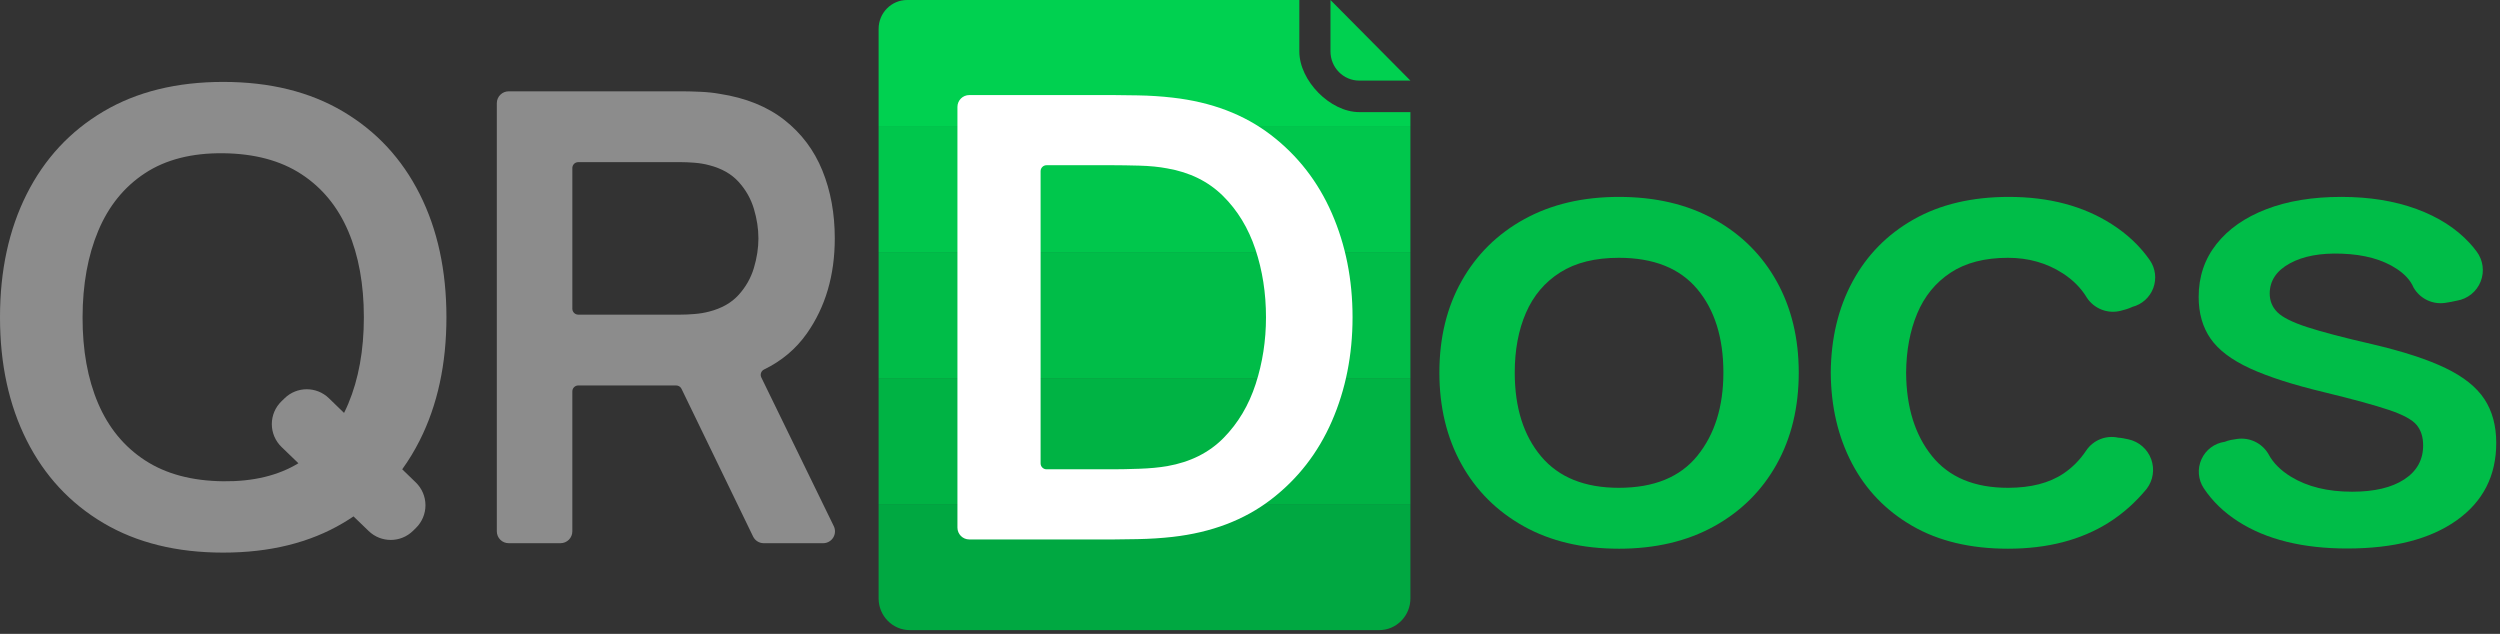
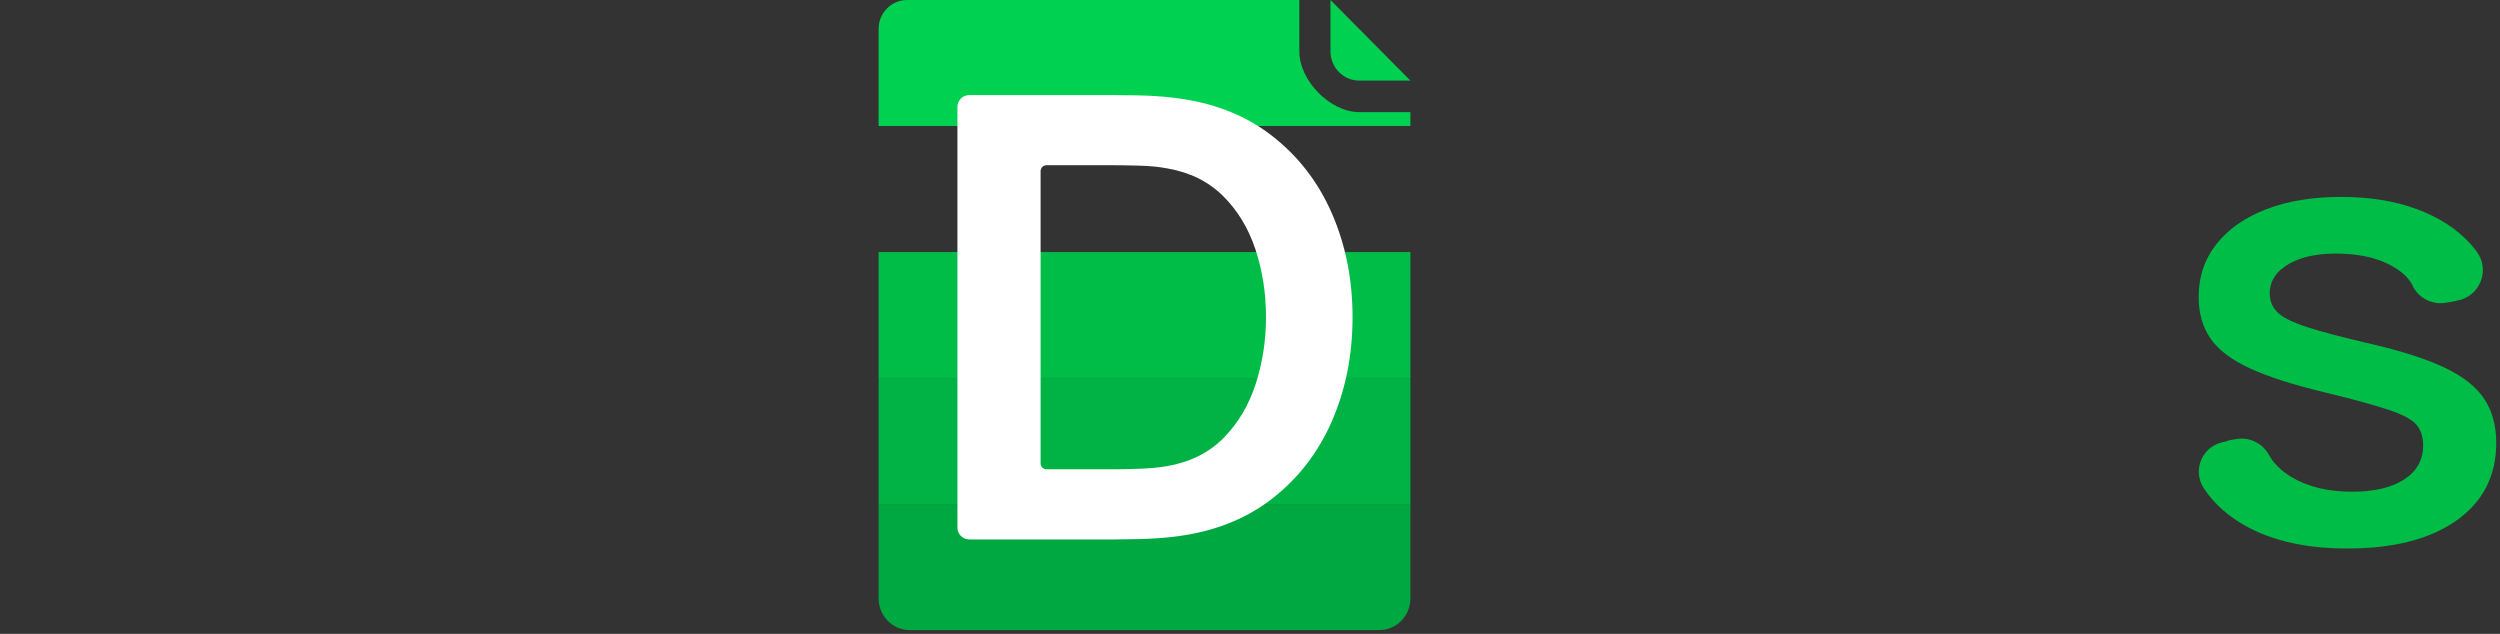
<svg xmlns="http://www.w3.org/2000/svg" width="100%" height="100%" viewBox="0 0 422 107" version="1.1" xml:space="preserve" style="fill-rule:evenodd;clip-rule:evenodd;stroke-linejoin:round;stroke-miterlimit:2;">
  <rect x="0" y="0" width="422" height="107" fill="#333333" stroke="none" />
  <g>
    <path d="M238.077,85.092l0,15.916c0,2.959 -2.362,5.357 -5.277,5.357l-79.214,0c-2.914,0 -5.277,-2.398 -5.277,-5.357l0,-15.916l89.768,0Z" style="fill:#00a841;" />
    <rect x="148.309" y="63.819" width="89.768" height="21.273" style="fill:#00b344;" />
    <rect x="148.309" y="42.546" width="89.768" height="21.273" style="fill:#00bd48;" />
-     <rect x="148.309" y="21.273" width="89.768" height="21.273" style="fill:#00c74c;" />
    <path d="M238.077,18.925l0,2.348l-89.768,0l0,-16.394c0,-2.694 2.152,-4.879 4.806,-4.879l66.211,0l0,8.678c0,4.964 5.223,10.247 10.112,10.247l8.639,0Zm-13.492,-18.925l13.492,13.605l-8.639,0c-2.678,0 -4.853,-2.208 -4.853,-4.927l-0,-8.678Z" style="fill:#00d150;" />
  </g>
  <g>
-     <path d="M59.673,87.168c-0.572,0.387 -1.159,0.758 -1.761,1.115c-5.623,3.331 -12.368,4.997 -20.233,4.997c-7.865,0 -14.609,-1.666 -20.233,-4.997c-5.624,-3.331 -9.938,-7.981 -12.941,-13.949c-3.003,-5.968 -4.505,-12.895 -4.505,-20.781c-0,-7.886 1.502,-14.813 4.505,-20.781c3.003,-5.968 7.317,-10.617 12.941,-13.949c5.624,-3.331 12.368,-4.996 20.233,-4.996c7.865,0 14.61,1.665 20.233,4.996c5.624,3.332 9.938,7.981 12.941,13.949c3.004,5.968 4.505,12.895 4.505,20.781c0,7.886 -1.501,14.813 -4.505,20.781c-0.875,1.739 -1.861,3.366 -2.959,4.881l2.293,2.222c1.039,1.006 1.627,2.389 1.632,3.835c0.005,1.446 -0.574,2.833 -1.606,3.846l-0.495,0.486c-2.074,2.036 -5.392,2.051 -7.484,0.034l-2.561,-2.47Zm-1.597,-17.468c0.249,-0.497 0.485,-1.009 0.707,-1.536c1.758,-4.179 2.637,-9.049 2.637,-14.611c-0,-5.562 -0.879,-10.404 -2.637,-14.527c-1.759,-4.122 -4.394,-7.331 -7.908,-9.627c-3.514,-2.295 -7.912,-3.472 -13.196,-3.531c-5.284,-0.059 -9.68,1.059 -13.187,3.355c-3.507,2.295 -6.14,5.534 -7.898,9.715c-1.759,4.182 -2.644,9.053 -2.656,14.615c-0.012,5.562 0.861,10.403 2.619,14.522c1.758,4.12 4.397,7.329 7.917,9.627c3.519,2.299 7.921,3.477 13.205,3.536c5.034,0.057 9.265,-0.957 12.692,-3.041l-2.848,-2.746c-1.047,-1.01 -1.64,-2.401 -1.641,-3.856c-0.002,-1.454 0.587,-2.847 1.631,-3.859l0.534,-0.518c2.081,-2.016 5.387,-2.016 7.468,0l2.561,2.482Z" style="fill:#8c8c8c;" />
-     <path d="M273.26,92.622c-6.188,0 -11.549,-1.267 -16.082,-3.803c-4.533,-2.535 -8.035,-6.036 -10.505,-10.505c-2.47,-4.468 -3.705,-9.608 -3.705,-15.419c0,-5.881 1.26,-11.049 3.781,-15.506c2.521,-4.457 6.052,-7.93 10.591,-10.419c4.54,-2.488 9.846,-3.733 15.92,-3.733c6.201,0 11.574,1.265 16.12,3.794c4.546,2.53 8.057,6.023 10.534,10.479c2.476,4.457 3.715,9.585 3.715,15.385c0,5.869 -1.248,11.035 -3.744,15.497c-2.496,4.463 -6.02,7.95 -10.572,10.462c-4.552,2.512 -9.903,3.768 -16.053,3.768Zm0,-10.28c5.934,-0 10.358,-1.809 13.274,-5.426c2.916,-3.617 4.374,-8.291 4.374,-14.021c0,-5.892 -1.474,-10.595 -4.422,-14.108c-2.948,-3.513 -7.356,-5.27 -13.226,-5.27c-4.011,-0 -7.312,0.822 -9.903,2.466c-2.592,1.643 -4.518,3.918 -5.778,6.823c-1.261,2.906 -1.891,6.269 -1.891,10.089c0,5.903 1.487,10.621 4.46,14.151c2.973,3.531 7.344,5.296 13.112,5.296Z" style="fill:#00bd48;" />
-     <path d="M338.944,92.622c-6.329,0 -11.715,-1.285 -16.159,-3.855c-4.443,-2.569 -7.837,-6.092 -10.18,-10.566c-2.343,-4.474 -3.533,-9.564 -3.572,-15.271c0.039,-5.8 1.264,-10.934 3.677,-15.402c2.413,-4.468 5.854,-7.967 10.323,-10.497c4.47,-2.529 9.824,-3.794 16.064,-3.794c6.774,0 12.557,1.531 17.352,4.593c2.645,1.689 4.795,3.721 6.449,6.096c0.947,1.379 1.162,3.133 0.577,4.7c-0.586,1.567 -1.899,2.75 -3.518,3.17c-0.642,0.318 -1.32,0.494 -1.963,0.66c-2.175,0.564 -4.468,-0.312 -5.714,-2.181c-1.009,-1.688 -2.398,-3.048 -4.083,-4.136c-2.705,-1.748 -5.79,-2.622 -9.253,-2.622c-3.922,0 -7.15,0.837 -9.684,2.509c-2.534,1.673 -4.412,3.971 -5.634,6.894c-1.222,2.922 -1.847,6.259 -1.872,10.01c0.038,5.811 1.496,10.499 4.374,14.064c2.878,3.565 7.15,5.348 12.816,5.348c3.858,0 6.984,-0.804 9.377,-2.413c1.503,-1.01 2.778,-2.301 3.824,-3.872c1.185,-1.766 3.328,-2.63 5.406,-2.18c0.567,0.032 1.144,0.157 1.728,0.284c1.766,0.381 3.213,1.64 3.837,3.335c0.624,1.695 0.337,3.591 -0.76,5.026c-1.834,2.217 -3.946,4.144 -6.433,5.707c-4.66,2.929 -10.32,4.393 -16.979,4.393Z" style="fill:#00bd48;" />
-     <path d="M396.23,92.587c-7.525,0 -13.656,-1.513 -18.393,-4.54c-2.427,-1.552 -4.372,-3.424 -5.833,-5.619c-0.965,-1.455 -1.116,-3.304 -0.4,-4.897c0.716,-1.593 2.199,-2.708 3.928,-2.953c0.7,-0.289 1.421,-0.391 2.097,-0.486c2.088,-0.295 4.15,0.681 5.246,2.482c0.818,1.582 2.139,2.854 3.834,3.893c2.757,1.69 6.198,2.535 10.323,2.535c3.756,0 6.694,-0.694 8.814,-2.083c2.121,-1.39 3.181,-3.3 3.181,-5.731c0,-1.423 -0.37,-2.578 -1.108,-3.464c-0.739,-0.885 -2.296,-1.727 -4.67,-2.526c-2.375,-0.799 -5.988,-1.789 -10.839,-2.969c-5.322,-1.273 -9.534,-2.625 -12.635,-4.055c-3.1,-1.429 -5.316,-3.108 -6.646,-5.035c-1.331,-1.928 -1.996,-4.269 -1.996,-7.024c0,-3.403 0.999,-6.373 2.998,-8.908c1.999,-2.535 4.8,-4.497 8.404,-5.886c3.604,-1.389 7.825,-2.084 12.664,-2.084c4.749,0 8.979,0.68 12.691,2.04c3.712,1.36 6.71,3.282 8.996,5.765c0.413,0.449 0.797,0.912 1.151,1.389c1.109,1.46 1.373,3.395 0.694,5.099c-0.679,1.704 -2.201,2.928 -4.011,3.225c-0.636,0.152 -1.277,0.258 -1.888,0.358c-2.156,0.353 -4.308,-0.659 -5.41,-2.545c-0.547,-1.297 -1.554,-2.325 -2.855,-3.185c-2.375,-1.568 -5.459,-2.422 -9.254,-2.561c-3.629,-0.139 -6.567,0.411 -8.814,1.65c-2.248,1.238 -3.372,2.934 -3.372,5.087c0,1.239 0.433,2.29 1.299,3.152c0.866,0.863 2.541,1.699 5.024,2.509c2.483,0.81 6.144,1.771 10.982,2.882c5.195,1.216 9.317,2.559 12.367,4.029c3.05,1.47 5.24,3.218 6.57,5.244c1.331,2.026 1.996,4.492 1.996,7.397c0,5.545 -2.228,9.9 -6.685,13.066c-4.457,3.166 -10.606,4.749 -18.45,4.749Z" style="fill:#00bd48;" />
+     <path d="M396.23,92.587c-7.525,0 -13.656,-1.513 -18.393,-4.54c-2.427,-1.552 -4.372,-3.424 -5.833,-5.619c-0.965,-1.455 -1.116,-3.304 -0.4,-4.897c0.716,-1.593 2.199,-2.708 3.928,-2.953c0.7,-0.289 1.421,-0.391 2.097,-0.486c2.088,-0.295 4.15,0.681 5.246,2.482c0.818,1.582 2.139,2.854 3.834,3.893c2.757,1.69 6.198,2.535 10.323,2.535c3.756,0 6.694,-0.694 8.814,-2.083c2.121,-1.39 3.181,-3.3 3.181,-5.731c0,-1.423 -0.37,-2.578 -1.108,-3.464c-0.739,-0.885 -2.296,-1.727 -4.67,-2.526c-2.375,-0.799 -5.988,-1.789 -10.839,-2.969c-5.322,-1.273 -9.534,-2.625 -12.635,-4.055c-3.1,-1.429 -5.316,-3.108 -6.646,-5.035c-1.331,-1.928 -1.996,-4.269 -1.996,-7.024c0,-3.403 0.999,-6.373 2.998,-8.908c1.999,-2.535 4.8,-4.497 8.404,-5.886c3.604,-1.389 7.825,-2.084 12.664,-2.084c4.749,0 8.979,0.68 12.691,2.04c3.712,1.36 6.71,3.282 8.996,5.765c0.413,0.449 0.797,0.912 1.151,1.389c1.109,1.46 1.373,3.395 0.694,5.099c-0.679,1.704 -2.201,2.928 -4.011,3.225c-0.636,0.152 -1.277,0.258 -1.888,0.358c-2.156,0.353 -4.308,-0.659 -5.41,-2.545c-0.547,-1.297 -1.554,-2.325 -2.855,-3.185c-2.375,-1.568 -5.459,-2.422 -9.254,-2.561c-3.629,-0.139 -6.567,0.411 -8.814,1.65c-2.248,1.238 -3.372,2.934 -3.372,5.087c0,1.239 0.433,2.29 1.299,3.152c0.866,0.863 2.541,1.699 5.024,2.509c2.483,0.81 6.144,1.771 10.982,2.882c5.195,1.216 9.317,2.559 12.367,4.029c3.05,1.47 5.24,3.218 6.57,5.244c1.331,2.026 1.996,4.492 1.996,7.397c0,5.545 -2.228,9.9 -6.685,13.066c-4.457,3.166 -10.606,4.749 -18.45,4.749" style="fill:#00bd48;" />
  </g>
  <path d="M163.615,91.059c-1.105,0 -2,-0.895 -2,-2l0,-71.012c0,-1.105 0.895,-2 2,-2l24.281,0c0.707,0 2.085,0.017 4.135,0.052c2.05,0.035 4.02,0.162 5.911,0.382c6.551,0.741 12.086,2.845 16.603,6.312c4.517,3.467 7.94,7.87 10.271,13.209c2.33,5.34 3.495,11.19 3.495,17.551c0,6.367 -1.165,12.22 -3.495,17.559c-2.331,5.34 -5.754,9.741 -10.271,13.206c-4.517,3.464 -10.052,5.566 -16.603,6.308c-1.884,0.213 -3.856,0.339 -5.916,0.377c-2.06,0.038 -3.436,0.056 -4.13,0.056l-24.281,0Zm12.038,-12.842c0,0.266 0.105,0.52 0.293,0.708c0.187,0.187 0.442,0.292 0.707,0.292l11.243,0c1.165,0 2.634,-0.03 4.407,-0.091c1.773,-0.06 3.354,-0.209 4.741,-0.447c3.897,-0.689 7.067,-2.279 9.512,-4.771c2.445,-2.492 4.247,-5.524 5.405,-9.098c1.159,-3.574 1.739,-7.327 1.739,-11.257c0,-4.074 -0.596,-7.899 -1.786,-11.473c-1.191,-3.574 -3.016,-6.578 -5.477,-9.012c-2.461,-2.434 -5.592,-3.981 -9.393,-4.641c-1.387,-0.266 -2.973,-0.422 -4.755,-0.469c-1.783,-0.046 -3.247,-0.069 -4.393,-0.069l-11.243,0c-0.265,0 -0.52,0.105 -0.707,0.293c-0.188,0.187 -0.293,0.442 -0.293,0.707l0,49.328Z" style="fill:#fff;fill-rule:nonzero;" />
-   <path d="M115.038,65.629c-0.167,-0.345 -0.517,-0.564 -0.9,-0.564l-16.527,0c-0.553,0 -1,0.447 -1,1l0,23.626c0,1.104 -0.896,2 -2,2l-8.748,0c-1.104,0 -1.999,-0.896 -1.999,-2l0,-72.275c0,-0.531 0.21,-1.04 0.585,-1.415c0.375,-0.375 0.884,-0.585 1.414,-0.585l29.517,0c0.742,0 1.699,0.026 2.873,0.079c1.175,0.053 2.253,0.168 3.236,0.344c4.408,0.683 8.051,2.156 10.929,4.419c2.878,2.263 5.013,5.11 6.405,8.541c1.392,3.431 2.088,7.245 2.088,11.442c0,6.232 -1.572,11.581 -4.714,16.045c-1.836,2.607 -4.244,4.635 -7.223,6.085c-0.24,0.115 -0.424,0.32 -0.511,0.571c-0.088,0.251 -0.071,0.526 0.045,0.765c1.872,3.848 9.146,18.767 12.236,25.107c0.302,0.62 0.264,1.352 -0.101,1.937c-0.366,0.584 -1.007,0.94 -1.696,0.94l-10.025,0c-0.767,0 -1.466,-0.438 -1.8,-1.128c-2.214,-4.568 -10.473,-21.611 -12.084,-24.934Zm-18.427,-13.517c0,0.552 0.447,1 1,1l17.239,0c0.718,0 1.514,-0.035 2.388,-0.106c0.874,-0.071 1.691,-0.206 2.45,-0.406c2.107,-0.536 3.768,-1.473 4.983,-2.812c1.216,-1.339 2.078,-2.859 2.587,-4.56c0.509,-1.7 0.764,-3.363 0.764,-4.987c0,-1.625 -0.255,-3.287 -0.764,-4.989c-0.509,-1.701 -1.371,-3.221 -2.587,-4.559c-1.215,-1.339 -2.876,-2.277 -4.983,-2.812c-0.759,-0.206 -1.576,-0.343 -2.45,-0.411c-0.874,-0.068 -1.67,-0.102 -2.388,-0.102l-17.239,0c-0.553,0 -1,0.448 -1,1l0,23.744Z" style="fill:#8c8c8c;" />
</svg>